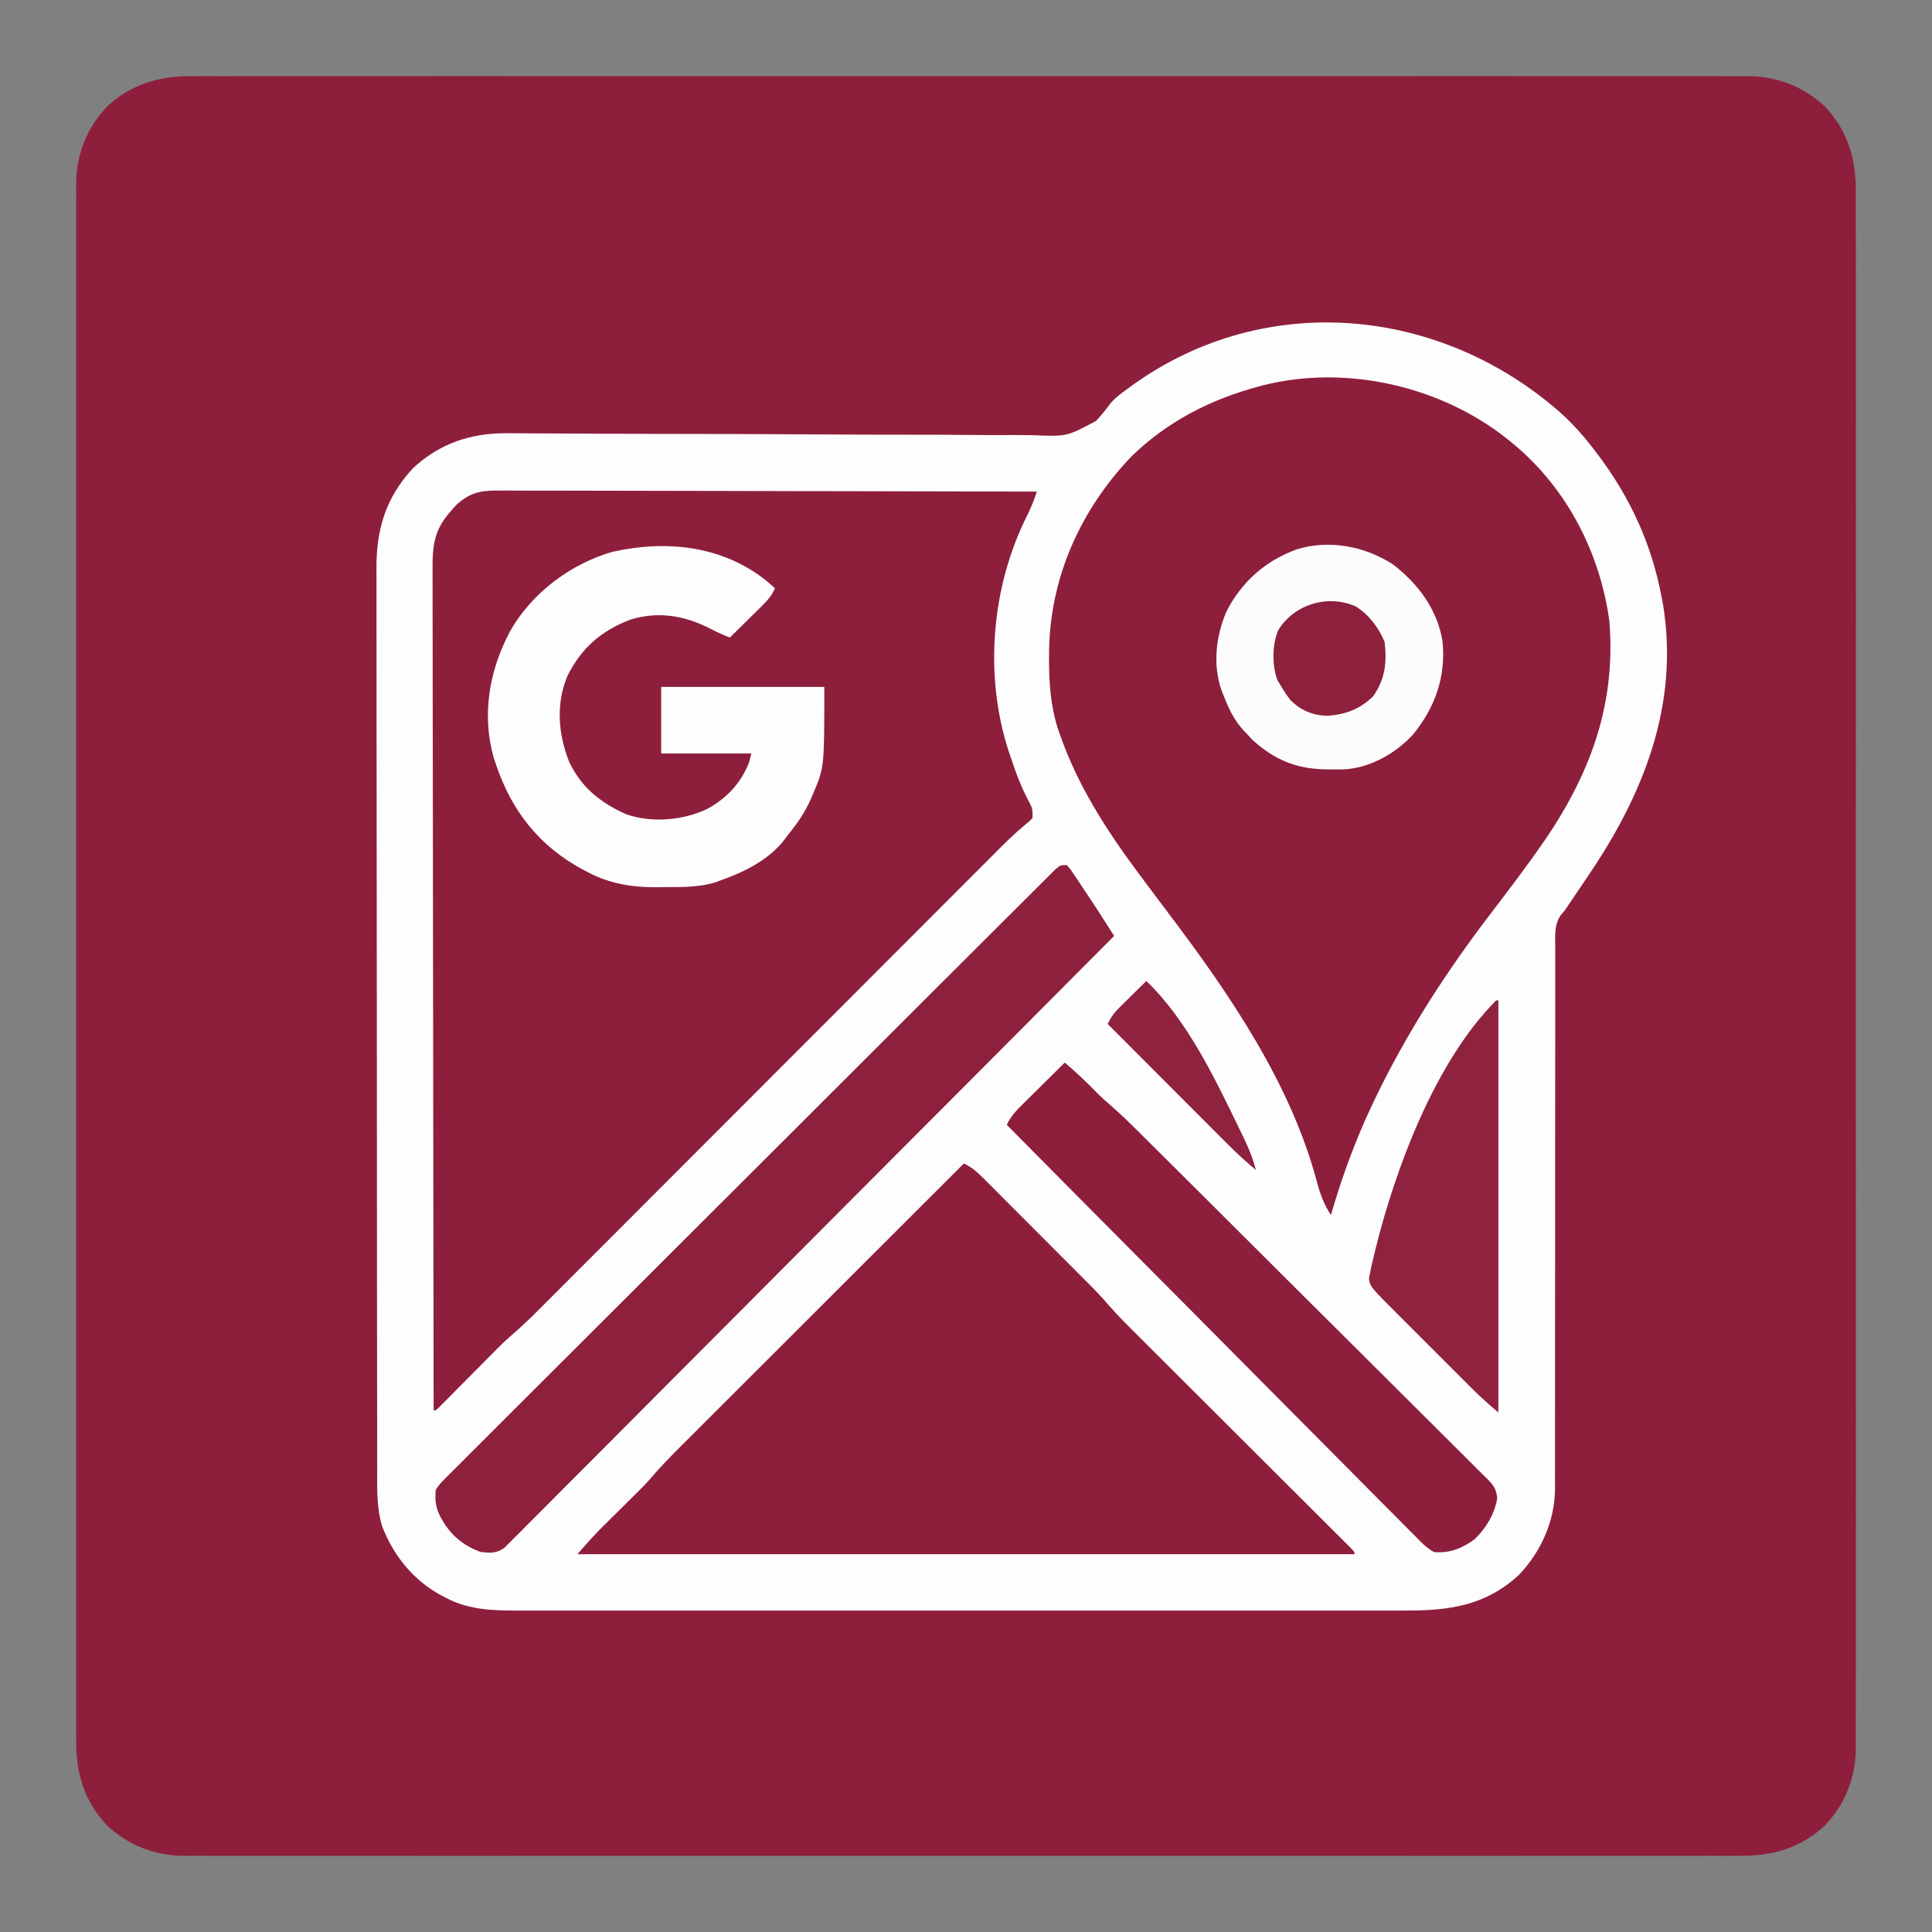
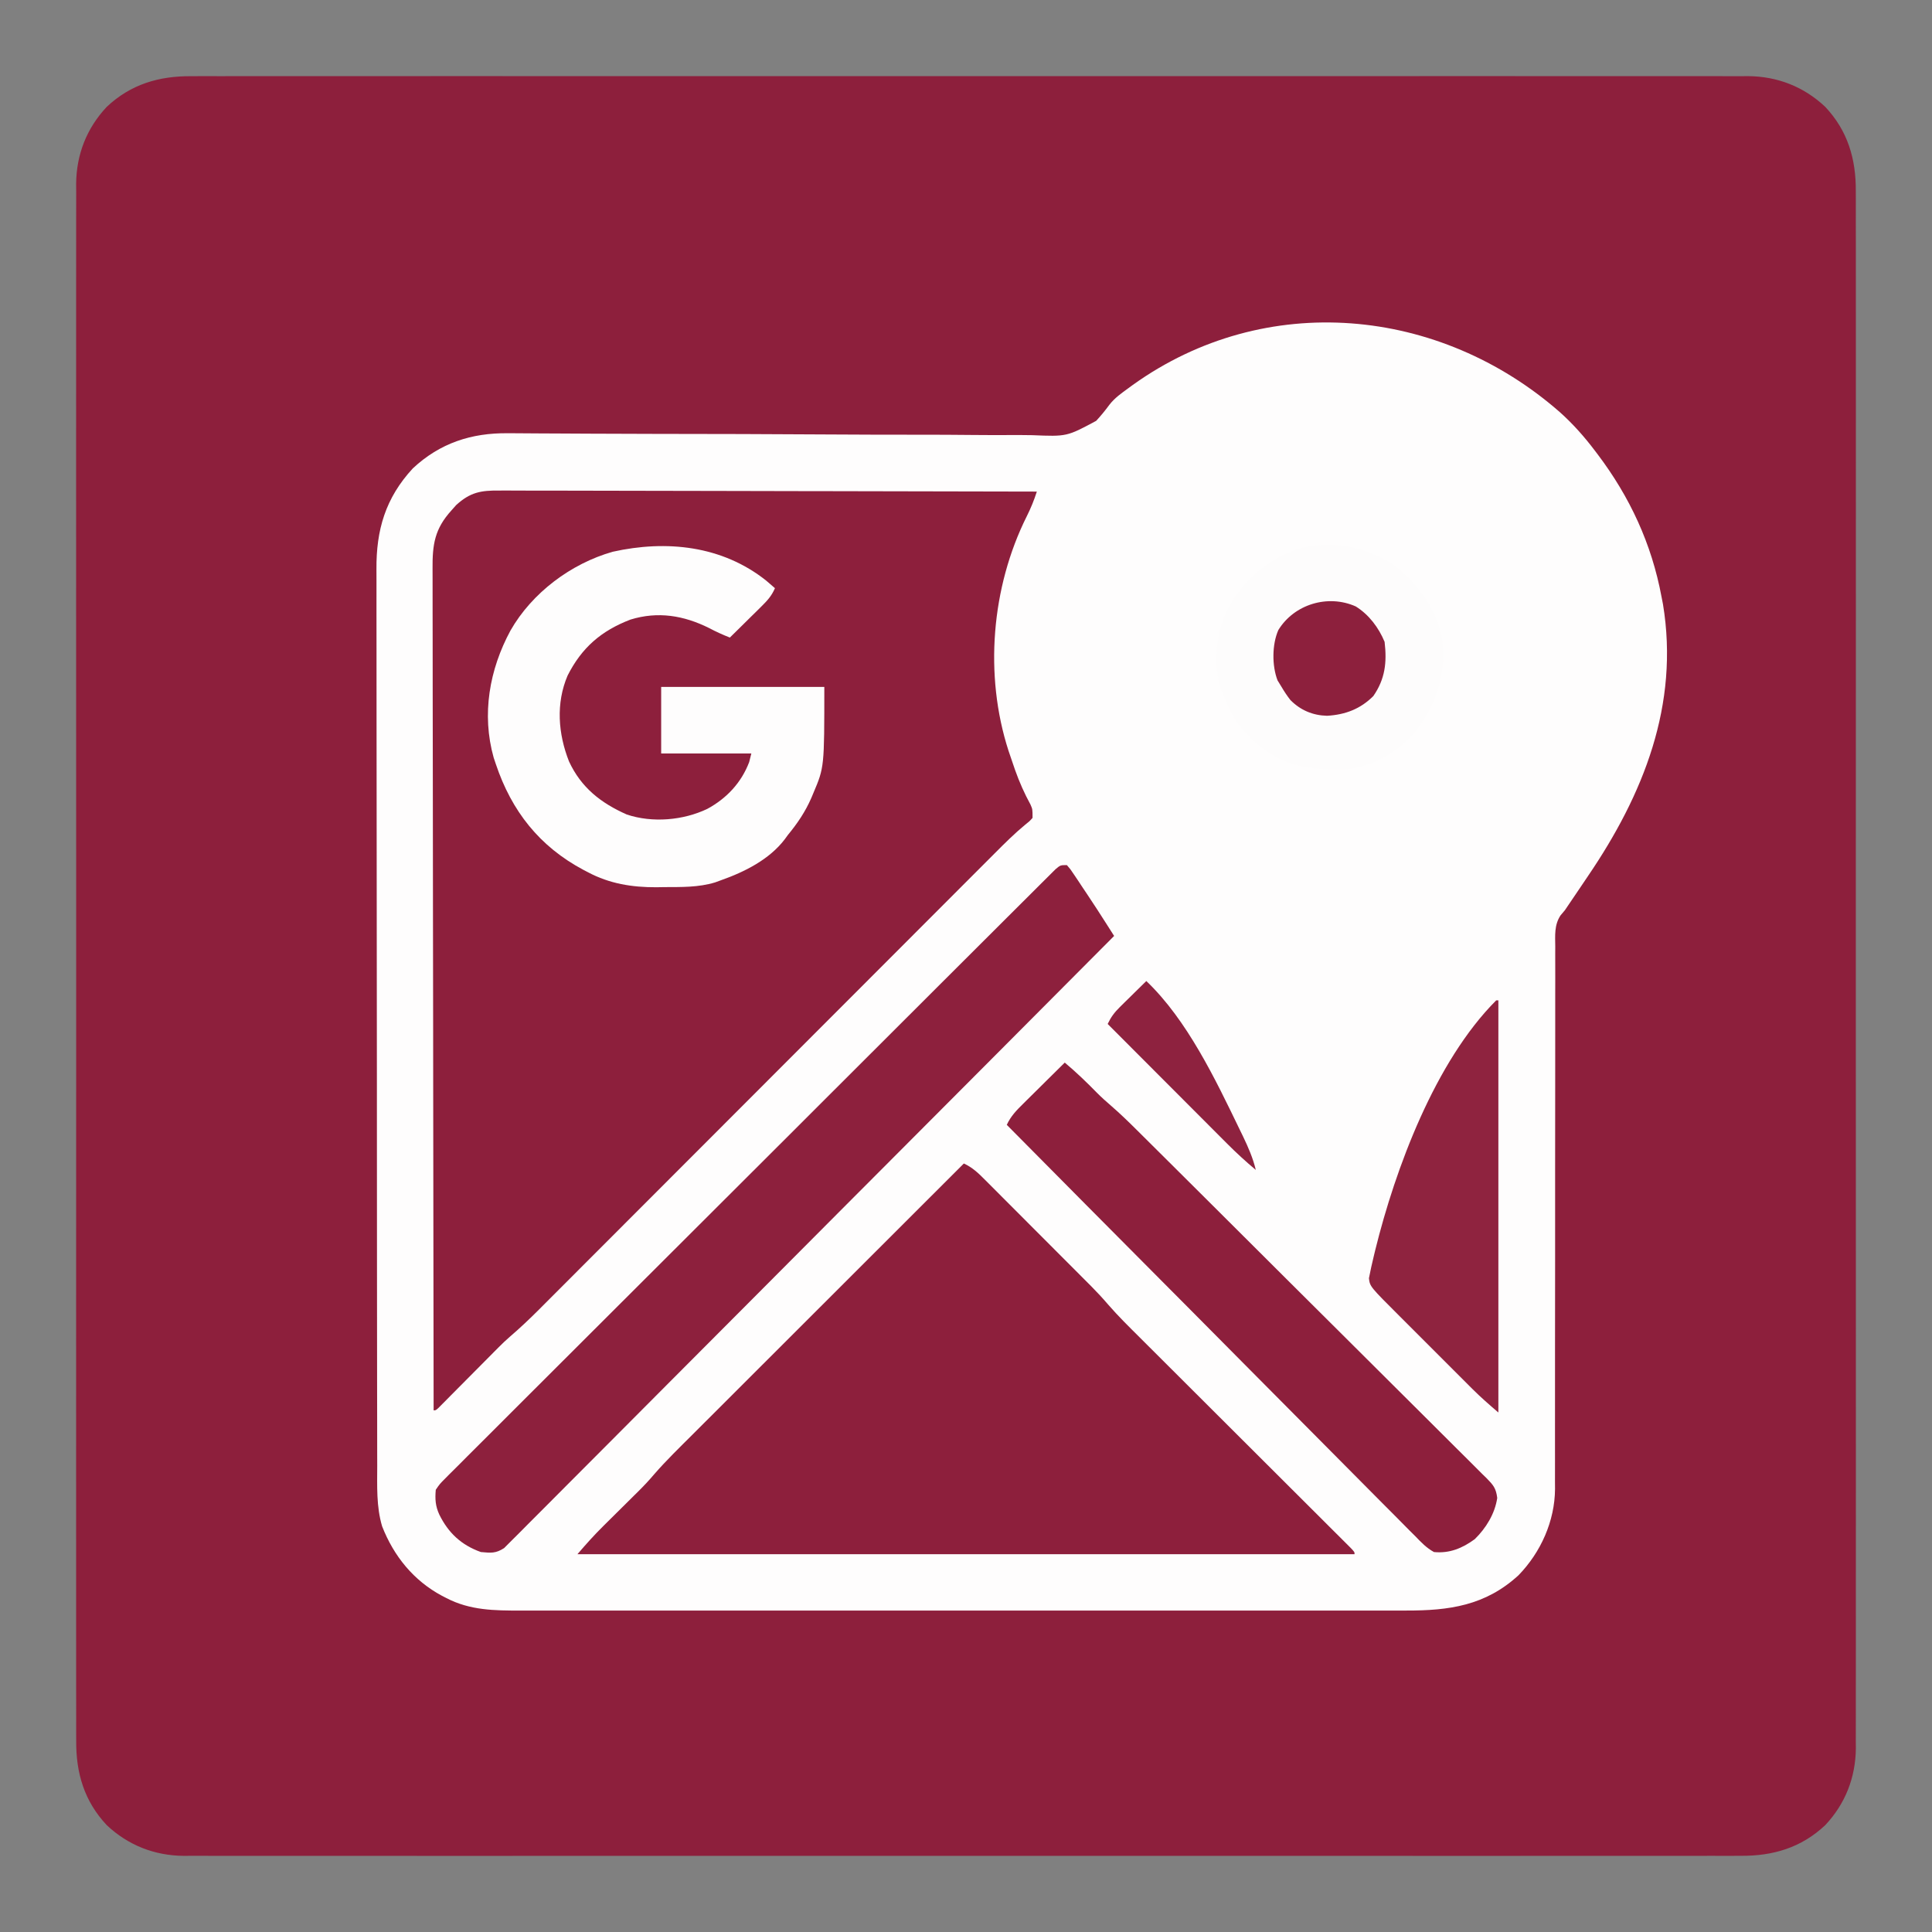
<svg xmlns="http://www.w3.org/2000/svg" version="1.1" width="900" height="900">
  <rect width="100%" height="100%" fill="#808080" stroke="none" />
  <path d="M0 0 C1.91 -0.009 1.91 -0.009 3.858 -0.018 C7.373 -0.033 10.888 -0.024 14.402 -0.011 C18.234 -0 22.065 -0.013 25.896 -0.023 C32.604 -0.038 39.313 -0.038 46.021 -0.027 C55.997 -0.012 65.972 -0.02 75.948 -0.032 C93.766 -0.053 111.583 -0.051 129.401 -0.04 C144.993 -0.03 160.586 -0.027 176.179 -0.032 C177.73 -0.032 177.73 -0.032 179.313 -0.033 C183.512 -0.034 187.711 -0.035 191.91 -0.037 C231.298 -0.049 270.687 -0.038 310.075 -0.016 C345.066 0.003 380.057 0.001 415.049 -0.018 C454.365 -0.04 493.681 -0.048 532.997 -0.036 C537.189 -0.034 541.38 -0.033 545.572 -0.032 C547.12 -0.031 547.12 -0.031 548.699 -0.031 C564.282 -0.026 579.864 -0.032 595.447 -0.042 C613.165 -0.053 630.884 -0.05 648.602 -0.029 C658.518 -0.017 668.433 -0.016 678.349 -0.031 C684.973 -0.04 691.598 -0.035 698.222 -0.017 C701.996 -0.008 705.769 -0.004 709.542 -0.019 C713.612 -0.034 717.681 -0.019 721.75 0 C722.915 -0.009 724.08 -0.019 725.281 -0.028 C738.92 0.096 751.148 4.88 761.125 14.253 C771.626 25.432 775.5 38.547 775.379 53.628 C775.384 54.901 775.39 56.175 775.396 57.486 C775.412 61.001 775.402 64.516 775.389 68.031 C775.379 71.862 775.392 75.693 775.402 79.524 C775.416 86.232 775.416 92.941 775.406 99.649 C775.391 109.625 775.398 119.6 775.411 129.576 C775.432 147.394 775.43 165.211 775.418 183.029 C775.408 198.622 775.406 214.214 775.41 229.807 C775.411 231.358 775.411 231.358 775.411 232.941 C775.413 237.14 775.414 241.34 775.415 245.539 C775.427 284.927 775.416 324.315 775.395 363.703 C775.376 398.694 775.378 433.686 775.397 468.677 C775.418 507.993 775.427 547.31 775.414 586.626 C775.413 590.817 775.412 595.009 775.41 599.2 C775.41 600.232 775.41 601.264 775.409 602.327 C775.405 617.91 775.41 633.492 775.42 649.075 C775.432 666.793 775.429 684.512 775.407 702.231 C775.395 712.146 775.395 722.062 775.41 731.977 C775.419 738.602 775.413 745.226 775.396 751.85 C775.386 755.624 775.383 759.397 775.397 763.171 C775.413 767.24 775.397 771.309 775.379 775.379 C775.388 776.544 775.397 777.709 775.407 778.909 C775.282 792.548 770.498 804.776 761.125 814.753 C749.947 825.254 736.832 829.128 721.75 829.007 C720.477 829.013 719.204 829.018 717.892 829.024 C714.377 829.04 710.863 829.031 707.348 829.017 C703.517 829.007 699.686 829.02 695.854 829.03 C689.146 829.045 682.438 829.044 675.729 829.034 C665.754 829.019 655.778 829.027 645.802 829.039 C627.985 829.06 610.167 829.058 592.349 829.047 C576.757 829.036 561.164 829.034 545.572 829.039 C544.02 829.039 544.02 829.039 542.437 829.04 C538.238 829.041 534.039 829.042 529.84 829.043 C490.452 829.056 451.064 829.045 411.676 829.023 C376.684 829.004 341.693 829.006 306.701 829.025 C267.385 829.046 228.069 829.055 188.753 829.042 C184.561 829.041 180.37 829.04 176.179 829.039 C175.147 829.038 174.114 829.038 173.051 829.038 C157.469 829.033 141.886 829.038 126.304 829.049 C108.585 829.06 90.867 829.057 73.148 829.035 C63.232 829.024 53.317 829.023 43.401 829.038 C36.777 829.047 30.153 829.041 23.528 829.024 C19.755 829.014 15.981 829.011 12.208 829.026 C8.138 829.041 4.069 829.025 0 829.007 C-1.165 829.016 -2.33 829.025 -3.531 829.035 C-17.17 828.91 -29.397 824.126 -39.375 814.753 C-49.876 803.575 -53.749 790.46 -53.628 775.379 C-53.634 774.105 -53.64 772.832 -53.646 771.52 C-53.661 768.006 -53.652 764.491 -53.639 760.976 C-53.629 757.145 -53.642 753.314 -53.652 749.483 C-53.666 742.774 -53.666 736.066 -53.656 729.358 C-53.64 719.382 -53.648 709.406 -53.66 699.431 C-53.681 681.613 -53.68 663.795 -53.668 645.978 C-53.658 630.385 -53.655 614.793 -53.66 599.2 C-53.66 598.166 -53.661 597.131 -53.661 596.065 C-53.662 591.866 -53.664 587.667 -53.665 583.468 C-53.677 544.08 -53.666 504.692 -53.644 465.304 C-53.626 430.312 -53.627 395.321 -53.646 360.33 C-53.668 321.013 -53.676 281.697 -53.664 242.381 C-53.663 238.19 -53.661 233.998 -53.66 229.807 C-53.66 228.775 -53.659 227.743 -53.659 226.679 C-53.655 211.097 -53.66 195.514 -53.67 179.932 C-53.681 162.213 -53.679 144.495 -53.657 126.776 C-53.645 116.861 -53.644 106.945 -53.659 97.029 C-53.668 90.405 -53.663 83.781 -53.645 77.156 C-53.636 73.383 -53.633 69.61 -53.647 65.836 C-53.662 61.767 -53.647 57.698 -53.628 53.628 C-53.638 52.463 -53.647 51.298 -53.657 50.098 C-53.532 36.458 -48.748 24.231 -39.375 14.253 C-28.197 3.753 -15.082 -0.121 0 0 Z " fill="#8D1F3C" transform="translate(89.125,35.497)" />
  <path d="M0 0 C6.062 5.449 11.303 11.365 16.213 17.871 C16.612 18.396 17.012 18.92 17.423 19.46 C32.465 39.34 42.639 61.287 47.213 85.871 C47.437 87.017 47.662 88.163 47.893 89.344 C55.6 136.168 38.774 178.055 12.901 216.059 C11.915 217.52 10.93 218.981 9.946 220.444 C7.794 223.638 5.635 226.827 3.469 230.011 C2.847 230.932 2.847 230.932 2.213 231.871 C1.538 232.673 0.862 233.475 0.166 234.301 C-2.801 238.8 -2.335 243.632 -2.286 248.852 C-2.291 249.961 -2.296 251.069 -2.302 252.212 C-2.315 255.929 -2.3 259.645 -2.285 263.363 C-2.289 266.027 -2.294 268.691 -2.302 271.356 C-2.315 277.095 -2.314 282.834 -2.303 288.573 C-2.288 296.882 -2.298 305.191 -2.315 313.5 C-2.341 326.995 -2.352 340.49 -2.351 353.986 C-2.351 354.793 -2.351 355.6 -2.351 356.432 C-2.351 359.704 -2.35 362.975 -2.35 366.246 C-2.349 375.243 -2.35 384.239 -2.353 393.236 C-2.353 394.041 -2.354 394.846 -2.354 395.676 C-2.358 409.116 -2.374 422.557 -2.398 435.998 C-2.412 444.282 -2.415 452.566 -2.404 460.85 C-2.396 466.531 -2.399 472.211 -2.411 477.892 C-2.417 481.166 -2.416 484.44 -2.406 487.714 C-2.395 491.27 -2.403 494.826 -2.415 498.383 C-2.407 499.408 -2.4 500.433 -2.392 501.489 C-2.501 516.462 -9.012 530.975 -19.412 541.692 C-34.859 555.868 -51.745 558.18 -71.847 558.125 C-73.688 558.128 -75.528 558.131 -77.369 558.135 C-82.41 558.143 -87.451 558.139 -92.492 558.133 C-97.936 558.128 -103.379 558.135 -108.822 558.141 C-119.479 558.15 -130.136 558.148 -140.793 558.142 C-149.456 558.137 -158.118 558.137 -166.78 558.139 C-168.014 558.139 -169.247 558.14 -170.518 558.14 C-173.023 558.141 -175.529 558.141 -178.034 558.142 C-200.855 558.147 -223.675 558.142 -246.496 558.131 C-267.316 558.122 -288.135 558.123 -308.955 558.132 C-332.36 558.143 -355.765 558.147 -379.17 558.141 C-381.666 558.14 -384.163 558.14 -386.659 558.139 C-387.888 558.139 -389.116 558.138 -390.382 558.138 C-399.032 558.136 -407.682 558.139 -416.332 558.144 C-426.876 558.15 -437.421 558.148 -447.965 558.137 C-453.344 558.132 -458.722 558.13 -464.101 558.137 C-469.027 558.143 -473.954 558.139 -478.881 558.129 C-480.66 558.126 -482.439 558.128 -484.218 558.132 C-496.356 558.163 -507.865 558.049 -518.849 552.309 C-519.87 551.785 -519.87 551.785 -520.911 551.25 C-534.127 544.18 -543.365 532.754 -548.787 518.871 C-551.516 509.668 -551.075 500.106 -551.061 490.61 C-551.065 488.748 -551.071 486.885 -551.077 485.023 C-551.091 479.921 -551.093 474.819 -551.092 469.717 C-551.094 464.208 -551.107 458.7 -551.118 453.191 C-551.141 441.154 -551.149 429.117 -551.154 417.079 C-551.158 409.56 -551.164 402.04 -551.171 394.52 C-551.191 373.689 -551.207 352.858 -551.21 332.027 C-551.21 331.361 -551.21 330.695 -551.21 330.009 C-551.211 327.312 -551.211 324.614 -551.212 321.916 C-551.212 319.886 -551.212 317.856 -551.212 315.826 C-551.212 315.155 -551.213 314.484 -551.213 313.793 C-551.216 292.718 -551.238 271.643 -551.274 250.569 C-551.315 226.872 -551.338 203.176 -551.339 179.479 C-551.339 166.939 -551.348 154.4 -551.377 141.86 C-551.401 131.183 -551.408 120.507 -551.393 109.83 C-551.386 104.386 -551.387 98.942 -551.41 93.499 C-551.43 88.507 -551.428 83.517 -551.407 78.526 C-551.403 76.728 -551.408 74.929 -551.423 73.131 C-551.56 54.772 -547.254 39.881 -534.474 26.059 C-521.822 14.243 -507.144 9.502 -490.207 9.687 C-489.07 9.691 -487.933 9.695 -486.761 9.699 C-482.966 9.715 -479.171 9.745 -475.376 9.775 C-472.649 9.789 -469.921 9.801 -467.194 9.812 C-462.086 9.834 -456.978 9.86 -451.87 9.89 C-441.828 9.947 -431.785 9.975 -421.742 9.991 C-420.158 9.994 -418.574 9.997 -416.99 10 C-413.784 10.005 -410.577 10.01 -407.371 10.016 C-399.139 10.029 -390.907 10.044 -382.675 10.062 C-381.437 10.065 -381.437 10.065 -380.173 10.068 C-366.801 10.098 -353.429 10.173 -340.056 10.261 C-326.303 10.351 -312.551 10.388 -298.798 10.376 C-290.328 10.371 -281.86 10.408 -273.39 10.5 C-267.579 10.56 -261.77 10.567 -255.959 10.535 C-252.611 10.518 -249.27 10.531 -245.922 10.591 C-229.814 11.254 -229.814 11.254 -216.161 3.926 C-213.94 1.546 -211.931 -0.925 -210.006 -3.548 C-207.542 -6.744 -204.284 -9.035 -201.037 -11.379 C-200.057 -12.098 -200.057 -12.098 -199.056 -12.833 C-137.272 -57.075 -56.113 -49.3 0 0 Z " fill="#FEFDFD" transform="translate(726.787,192.129)" />
  <path d="M0 0 C1.072 -0.003 2.144 -0.007 3.248 -0.01 C6.833 -0.017 10.418 0.005 14.003 0.027 C16.576 0.028 19.148 0.027 21.721 0.025 C27.256 0.023 32.791 0.036 38.326 0.058 C46.329 0.091 54.331 0.101 62.334 0.106 C75.319 0.115 88.304 0.141 101.289 0.179 C113.9 0.216 126.512 0.244 139.123 0.261 C139.901 0.262 140.678 0.263 141.48 0.264 C145.382 0.27 149.284 0.275 153.186 0.28 C185.54 0.321 217.895 0.392 250.25 0.481 C248.951 4.521 247.441 8.24 245.534 12.035 C229.043 45.059 225.666 85.996 237.05 121.204 C237.734 123.236 238.426 125.266 239.125 127.294 C239.616 128.725 239.616 128.725 240.117 130.185 C242.115 135.811 244.436 141.055 247.301 146.296 C248.25 148.481 248.25 148.481 248.25 152.481 C246.837 154.069 246.837 154.069 244.85 155.638 C239.815 159.8 235.255 164.343 230.648 168.969 C229.702 169.915 228.756 170.861 227.81 171.806 C225.231 174.386 222.654 176.968 220.078 179.551 C217.292 182.344 214.503 185.133 211.714 187.924 C206.887 192.753 202.062 197.584 197.238 202.417 C190.256 209.412 183.27 216.404 176.284 223.395 C164.936 234.749 153.59 246.106 142.246 257.464 C141.568 258.143 140.89 258.822 140.191 259.522 C135.377 264.341 130.563 269.161 125.75 273.981 C120.251 279.487 114.752 284.992 109.253 290.498 C108.576 291.176 107.898 291.855 107.2 292.553 C95.897 303.87 84.592 315.185 73.286 326.499 C66.318 333.47 59.353 340.444 52.389 347.42 C47.617 352.2 42.844 356.979 38.069 361.756 C35.316 364.51 32.564 367.265 29.815 370.022 C27.294 372.549 24.771 375.074 22.246 377.598 C20.909 378.936 19.574 380.276 18.239 381.616 C13.913 385.934 9.52 390.103 4.878 394.079 C2.945 395.743 1.123 397.493 -0.672 399.305 C-1.329 399.965 -1.986 400.625 -2.662 401.305 C-3.679 402.334 -3.679 402.334 -4.715 403.383 C-5.434 404.106 -6.153 404.828 -6.893 405.573 C-9.161 407.852 -11.425 410.135 -13.688 412.419 C-16.694 415.451 -19.704 418.481 -22.715 421.508 C-23.407 422.208 -24.098 422.908 -24.811 423.629 C-25.763 424.586 -25.763 424.586 -26.734 425.563 C-27.294 426.128 -27.854 426.693 -28.431 427.275 C-29.75 428.481 -29.75 428.481 -30.75 428.481 C-30.842 376.895 -30.912 325.309 -30.955 273.724 C-30.96 267.635 -30.965 261.547 -30.97 255.459 C-30.971 254.246 -30.972 253.034 -30.973 251.786 C-30.991 232.152 -31.022 212.519 -31.059 192.885 C-31.096 172.744 -31.119 152.603 -31.127 132.461 C-31.132 120.03 -31.15 107.599 -31.182 95.168 C-31.203 86.646 -31.21 78.125 -31.204 69.604 C-31.202 64.686 -31.206 59.767 -31.227 54.849 C-31.247 50.346 -31.248 45.843 -31.234 41.34 C-31.232 39.711 -31.237 38.082 -31.25 36.454 C-31.332 25.133 -30.3 17.89 -22.438 9.231 C-21.72 8.421 -21.002 7.612 -20.262 6.778 C-13.679 0.758 -8.668 -0.101 0 0 Z " fill="#8D1F3C" transform="translate(232.75,228.519)" />
-   <path d="M0 0 C0.518 0.427 1.035 0.855 1.569 1.295 C26.002 21.756 41.394 51.691 45.684 83.184 C49.128 124.727 35.09 158.757 11 192 C10.444 192.77 9.889 193.54 9.316 194.334 C3.348 202.583 -2.767 210.714 -8.968 218.79 C-30.181 246.436 -48.999 275.5 -64 307 C-64.483 308.011 -64.483 308.011 -64.975 309.042 C-72.721 325.439 -78.978 342.58 -84 360 C-87.232 355.152 -89.051 350.166 -90.532 344.562 C-102.758 298.506 -131.57 256.576 -160 219 C-161.025 217.638 -162.05 216.276 -163.074 214.914 C-163.818 213.925 -163.818 213.925 -164.576 212.916 C-167.056 209.615 -169.531 206.309 -172 203 C-172.519 202.306 -173.038 201.612 -173.573 200.897 C-188.65 180.67 -202.19 159.604 -210.438 135.625 C-210.673 134.949 -210.908 134.272 -211.15 133.575 C-214.594 122.925 -215.369 111.941 -215.312 100.812 C-215.307 99.636 -215.301 98.46 -215.295 97.248 C-214.819 62.792 -200.536 31.224 -176.75 6.438 C-160.235 -9.565 -140.287 -19.847 -118.188 -25.812 C-117.423 -26.02 -116.659 -26.227 -115.872 -26.44 C-76.414 -36.523 -31.146 -25.838 0 0 Z " fill="#8D1F3C" transform="translate(704,206)" />
  <path d="M0 0 C4.013 1.854 6.771 4.496 9.851 7.608 C10.425 8.181 11 8.753 11.592 9.343 C13.489 11.237 15.38 13.138 17.27 15.039 C18.592 16.363 19.915 17.686 21.238 19.009 C24.012 21.785 26.783 24.564 29.552 27.346 C33.084 30.895 36.622 34.437 40.163 37.977 C42.898 40.712 45.63 43.45 48.361 46.188 C49.663 47.494 50.967 48.799 52.27 50.104 C54.103 51.938 55.932 53.777 57.761 55.616 C58.291 56.145 58.82 56.674 59.366 57.219 C62.089 59.965 64.687 62.77 67.203 65.706 C71.869 71.086 76.939 76.063 81.984 81.082 C83.079 82.175 84.174 83.268 85.268 84.361 C87.609 86.7 89.953 89.036 92.297 91.372 C96.001 95.063 99.701 98.757 103.401 102.452 C111.243 110.283 119.09 118.111 126.938 125.938 C135.434 134.412 143.931 142.888 152.422 151.369 C156.104 155.045 159.788 158.719 163.474 162.392 C165.756 164.667 168.037 166.945 170.317 169.223 C171.379 170.283 172.442 171.342 173.506 172.4 C174.95 173.837 176.392 175.278 177.833 176.72 C178.643 177.527 179.452 178.334 180.286 179.166 C182 181 182 181 182 182 C62.54 182 -56.92 182 -180 182 C-176.022 177.358 -172.089 172.96 -167.754 168.691 C-167.18 168.121 -166.606 167.551 -166.014 166.963 C-163.591 164.556 -161.162 162.156 -158.734 159.755 C-156.947 157.986 -155.163 156.214 -153.379 154.441 C-152.843 153.914 -152.308 153.387 -151.756 152.843 C-149.099 150.203 -146.57 147.518 -144.154 144.655 C-138.538 138.215 -132.401 132.271 -126.354 126.24 C-124.973 124.86 -123.593 123.479 -122.213 122.099 C-118.484 118.37 -114.752 114.644 -111.02 110.919 C-107.113 107.018 -103.209 103.115 -99.305 99.212 C-91.919 91.829 -84.531 84.449 -77.142 77.07 C-68.727 68.666 -60.314 60.259 -51.902 51.851 C-34.604 34.564 -17.303 17.281 0 0 Z " fill="#8D1F3C" transform="translate(449,542)" />
  <path d="M0 0 C1.606 1.845 1.606 1.845 3.328 4.426 C3.964 5.369 4.599 6.312 5.254 7.283 C5.913 8.283 6.571 9.283 7.25 10.312 C8.215 11.748 8.215 11.748 9.199 13.213 C12.406 18.004 15.539 22.839 18.633 27.704 C19.263 28.696 19.894 29.687 20.543 30.709 C21.024 31.465 21.505 32.221 22 33 C-14.402 69.585 -50.826 106.15 -87.278 142.686 C-91.579 146.997 -95.88 151.308 -100.18 155.62 C-101.036 156.478 -101.893 157.336 -102.775 158.221 C-116.648 172.129 -130.507 186.051 -144.361 199.978 C-158.571 214.263 -172.796 228.532 -187.035 242.788 C-195.825 251.588 -204.602 260.401 -213.365 269.228 C-219.371 275.276 -225.391 281.309 -231.423 287.331 C-234.905 290.808 -238.381 294.292 -241.84 297.793 C-245.005 300.997 -248.187 304.182 -251.385 307.353 C-252.541 308.504 -253.689 309.663 -254.83 310.829 C-256.38 312.411 -257.953 313.967 -259.533 315.518 C-260.402 316.39 -261.271 317.261 -262.166 318.16 C-266.109 320.72 -268.351 320.419 -273 320 C-282.13 316.729 -288.164 311.082 -292.375 302.5 C-294.175 298.578 -294.379 295.297 -294 291 C-292.138 288.265 -292.138 288.265 -289.464 285.594 C-288.973 285.095 -288.483 284.595 -287.978 284.081 C-286.326 282.407 -284.65 280.76 -282.973 279.111 C-281.773 277.906 -280.575 276.699 -279.378 275.492 C-276.082 272.174 -272.764 268.878 -269.442 265.586 C-265.865 262.032 -262.308 258.459 -258.748 254.888 C-251.771 247.896 -244.776 240.922 -237.774 233.954 C-229.627 225.845 -221.499 217.718 -213.371 209.59 C-198.874 195.094 -184.36 180.614 -169.836 166.143 C-155.73 152.089 -141.636 138.023 -127.555 123.944 C-126.687 123.077 -125.82 122.209 -124.926 121.316 C-124.06 120.45 -123.194 119.584 -122.302 118.692 C-120.558 116.949 -118.815 115.206 -117.071 113.462 C-115.782 112.173 -115.782 112.173 -114.466 110.858 C-101.063 97.458 -87.649 84.069 -74.233 70.681 C-69.365 65.822 -64.498 60.961 -59.632 56.099 C-51.916 48.389 -44.196 40.683 -36.465 32.988 C-32.931 29.47 -29.399 25.949 -25.874 22.422 C-22.651 19.198 -19.422 15.981 -16.186 12.769 C-15.013 11.602 -13.842 10.432 -12.674 9.259 C-11.094 7.674 -9.505 6.099 -7.914 4.525 C-7.031 3.645 -6.148 2.765 -5.238 1.858 C-3 0 -3 0 0 0 Z " fill="#8D203D" transform="translate(497,403)" />
  <path d="M0 0 C1.386 1.174 2.766 2.357 4.125 3.562 C2.611 7.13 0.52 9.4 -2.227 12.109 C-3.503 13.376 -3.503 13.376 -4.805 14.668 C-6.139 15.977 -6.139 15.977 -7.5 17.312 C-8.397 18.201 -9.294 19.089 -10.219 20.004 C-12.433 22.195 -14.652 24.381 -16.875 26.562 C-20.223 25.246 -23.385 23.811 -26.562 22.125 C-38.319 16.281 -50.34 14.236 -63.188 18.188 C-76.788 23.409 -85.868 31.233 -92.465 44.262 C-97.982 57.176 -96.89 71.401 -91.809 84.262 C-86.166 96.421 -77.018 103.626 -64.875 109 C-52.933 112.986 -38.541 111.729 -27.34 106.344 C-18.376 101.477 -11.513 94.162 -7.875 84.562 C-7.38 82.582 -7.38 82.582 -6.875 80.562 C-20.735 80.562 -34.595 80.562 -48.875 80.562 C-48.875 70.332 -48.875 60.102 -48.875 49.562 C-23.795 49.562 1.285 49.562 27.125 49.562 C27.125 86.965 27.125 86.965 22 99.062 C21.545 100.151 21.545 100.151 21.08 101.261 C18.268 107.71 14.602 113.138 10.125 118.562 C9.669 119.192 9.212 119.821 8.742 120.469 C1.578 129.906 -9.962 135.708 -20.875 139.562 C-21.835 139.914 -22.796 140.266 -23.785 140.629 C-31.556 142.977 -39.452 142.778 -47.5 142.812 C-49.292 142.843 -49.292 142.843 -51.121 142.875 C-62.425 142.924 -72.955 141.227 -83 135.875 C-83.671 135.527 -84.342 135.179 -85.033 134.82 C-105.615 123.871 -118.545 107.366 -125.875 85.562 C-126.215 84.552 -126.556 83.541 -126.906 82.5 C-132.594 62.275 -128.898 41.476 -119.078 23.297 C-109.038 5.705 -90.895 -7.871 -71.477 -13.406 C-46.449 -18.979 -20.507 -16.296 0 0 Z " fill="#FEFDFD" transform="translate(356.875,270.438)" />
  <path d="M0 0 C5.315 4.448 10.214 9.161 15.059 14.121 C17.192 16.26 19.416 18.247 21.708 20.215 C25.831 23.808 29.735 27.578 33.606 31.438 C34.327 32.154 35.049 32.87 35.792 33.607 C38.188 35.985 40.58 38.366 42.973 40.748 C44.698 42.462 46.423 44.176 48.149 45.889 C53.791 51.495 59.427 57.106 65.062 62.719 C65.542 63.196 66.022 63.674 66.516 64.166 C76.051 73.662 85.582 83.16 95.109 92.664 C97.196 94.746 99.284 96.829 101.372 98.912 C101.89 99.429 102.409 99.947 102.944 100.48 C111.368 108.883 119.806 117.271 128.249 125.655 C136.927 134.272 145.592 142.902 154.245 151.545 C159.099 156.394 163.96 161.237 168.835 166.065 C173.415 170.599 177.976 175.151 182.526 179.716 C184.2 181.39 185.88 183.058 187.567 184.719 C189.865 186.984 192.14 189.27 194.41 191.562 C195.423 192.545 195.423 192.545 196.457 193.549 C199.604 196.772 200.901 198.202 201.469 202.799 C200.395 210.125 196.25 216.87 191 222 C185.23 226.221 179.257 228.717 172 228 C168.507 226.094 165.982 223.422 163.243 220.565 C162.421 219.754 161.6 218.942 160.754 218.106 C158.487 215.854 156.247 213.579 154.015 211.292 C151.6 208.83 149.154 206.399 146.711 203.965 C142.485 199.745 138.28 195.505 134.089 191.252 C128.028 185.102 121.938 178.983 115.839 172.871 C105.946 162.953 96.077 153.011 86.224 143.053 C76.653 133.382 67.071 123.722 57.473 114.077 C56.881 113.482 56.289 112.888 55.679 112.275 C52.71 109.292 49.741 106.309 46.772 103.326 C22.146 78.585 -2.44 53.806 -27 29 C-25.143 24.969 -22.473 22.217 -19.336 19.141 C-18.784 18.591 -18.232 18.042 -17.663 17.476 C-15.905 15.729 -14.14 13.99 -12.375 12.25 C-11.179 11.064 -9.984 9.878 -8.789 8.691 C-5.865 5.789 -2.934 2.893 0 0 Z " fill="#8D1F3C" transform="translate(496,495)" />
-   <path d="M0 0 C11.62 8.909 20.788 21.214 23 36 C24.585 52.33 19.513 66.608 9.195 79.203 C0.954 88.162 -10.951 94.815 -23.234 95.434 C-25.073 95.457 -26.912 95.458 -28.75 95.438 C-29.716 95.429 -30.683 95.421 -31.679 95.412 C-45.475 95.088 -55.489 90.828 -65.75 81.5 C-66.864 80.263 -66.864 80.263 -68 79 C-68.48 78.513 -68.959 78.025 -69.453 77.523 C-74.044 72.631 -76.572 67.209 -79 61 C-79.322 60.184 -79.645 59.368 -79.977 58.527 C-84.113 46.64 -82.587 33.565 -77.781 22.09 C-70.701 8.106 -59.618 -1.729 -45.016 -7.055 C-29.959 -11.774 -13.139 -8.591 0 0 Z " fill="#FDFCFC" transform="translate(649,263)" />
+   <path d="M0 0 C11.62 8.909 20.788 21.214 23 36 C24.585 52.33 19.513 66.608 9.195 79.203 C0.954 88.162 -10.951 94.815 -23.234 95.434 C-25.073 95.457 -26.912 95.458 -28.75 95.438 C-45.475 95.088 -55.489 90.828 -65.75 81.5 C-66.864 80.263 -66.864 80.263 -68 79 C-68.48 78.513 -68.959 78.025 -69.453 77.523 C-74.044 72.631 -76.572 67.209 -79 61 C-79.322 60.184 -79.645 59.368 -79.977 58.527 C-84.113 46.64 -82.587 33.565 -77.781 22.09 C-70.701 8.106 -59.618 -1.729 -45.016 -7.055 C-29.959 -11.774 -13.139 -8.591 0 0 Z " fill="#FDFCFC" transform="translate(649,263)" />
  <path d="M0 0 C0.33 0 0.66 0 1 0 C1 63.36 1 126.72 1 192 C-3.232 188.373 -7.211 184.915 -11.122 181.008 C-11.583 180.548 -12.044 180.089 -12.519 179.616 C-14.018 178.121 -15.513 176.623 -17.008 175.125 C-18.062 174.072 -19.116 173.018 -20.17 171.965 C-22.369 169.768 -24.566 167.569 -26.761 165.369 C-29.563 162.562 -32.369 159.759 -35.177 156.957 C-37.351 154.787 -39.522 152.614 -41.693 150.44 C-42.727 149.406 -43.761 148.373 -44.796 147.34 C-58.847 133.314 -58.847 133.314 -59.297 129.449 C-58.603 125.944 -57.867 122.466 -57 119 C-56.793 118.145 -56.587 117.289 -56.374 116.408 C-46.994 78.365 -28.432 28.432 0 0 Z " fill="#8F233F" transform="translate(697,466)" />
  <path d="M0 0 C6.174 3.852 10.665 9.86 13.438 16.5 C14.568 26.055 13.694 33.796 8.188 41.75 C2.172 47.765 -4.863 50.445 -13.375 50.938 C-20.024 50.765 -25.711 48.37 -30.418 43.633 C-31.974 41.658 -33.288 39.665 -34.562 37.5 C-35.181 36.489 -35.8 35.479 -36.438 34.438 C-39.073 27.588 -39.019 17.715 -36.062 11 C-28.7 -1 -13.017 -5.791 0 0 Z " fill="#8D203D" transform="translate(631.562,282.5)" />
  <path d="M0 0 C19.11 18.268 32.112 45.671 43.5 69.188 C44.017 70.251 44.534 71.315 45.066 72.411 C47.518 77.549 49.682 82.455 51 88 C46.293 84.068 41.836 79.977 37.514 75.627 C36.908 75.022 36.302 74.416 35.678 73.792 C33.701 71.814 31.728 69.833 29.754 67.852 C28.374 66.47 26.994 65.088 25.614 63.707 C22 60.089 18.389 56.469 14.779 52.847 C11.087 49.145 7.392 45.446 3.697 41.746 C-3.538 34.5 -10.77 27.251 -18 20 C-16.467 16.777 -14.858 14.623 -12.305 12.109 C-11.232 11.046 -11.232 11.046 -10.137 9.961 C-9.39 9.231 -8.644 8.502 -7.875 7.75 C-7.121 7.005 -6.367 6.26 -5.59 5.492 C-3.731 3.657 -1.868 1.826 0 0 Z " fill="#8E223F" transform="translate(534,457)" />
</svg>